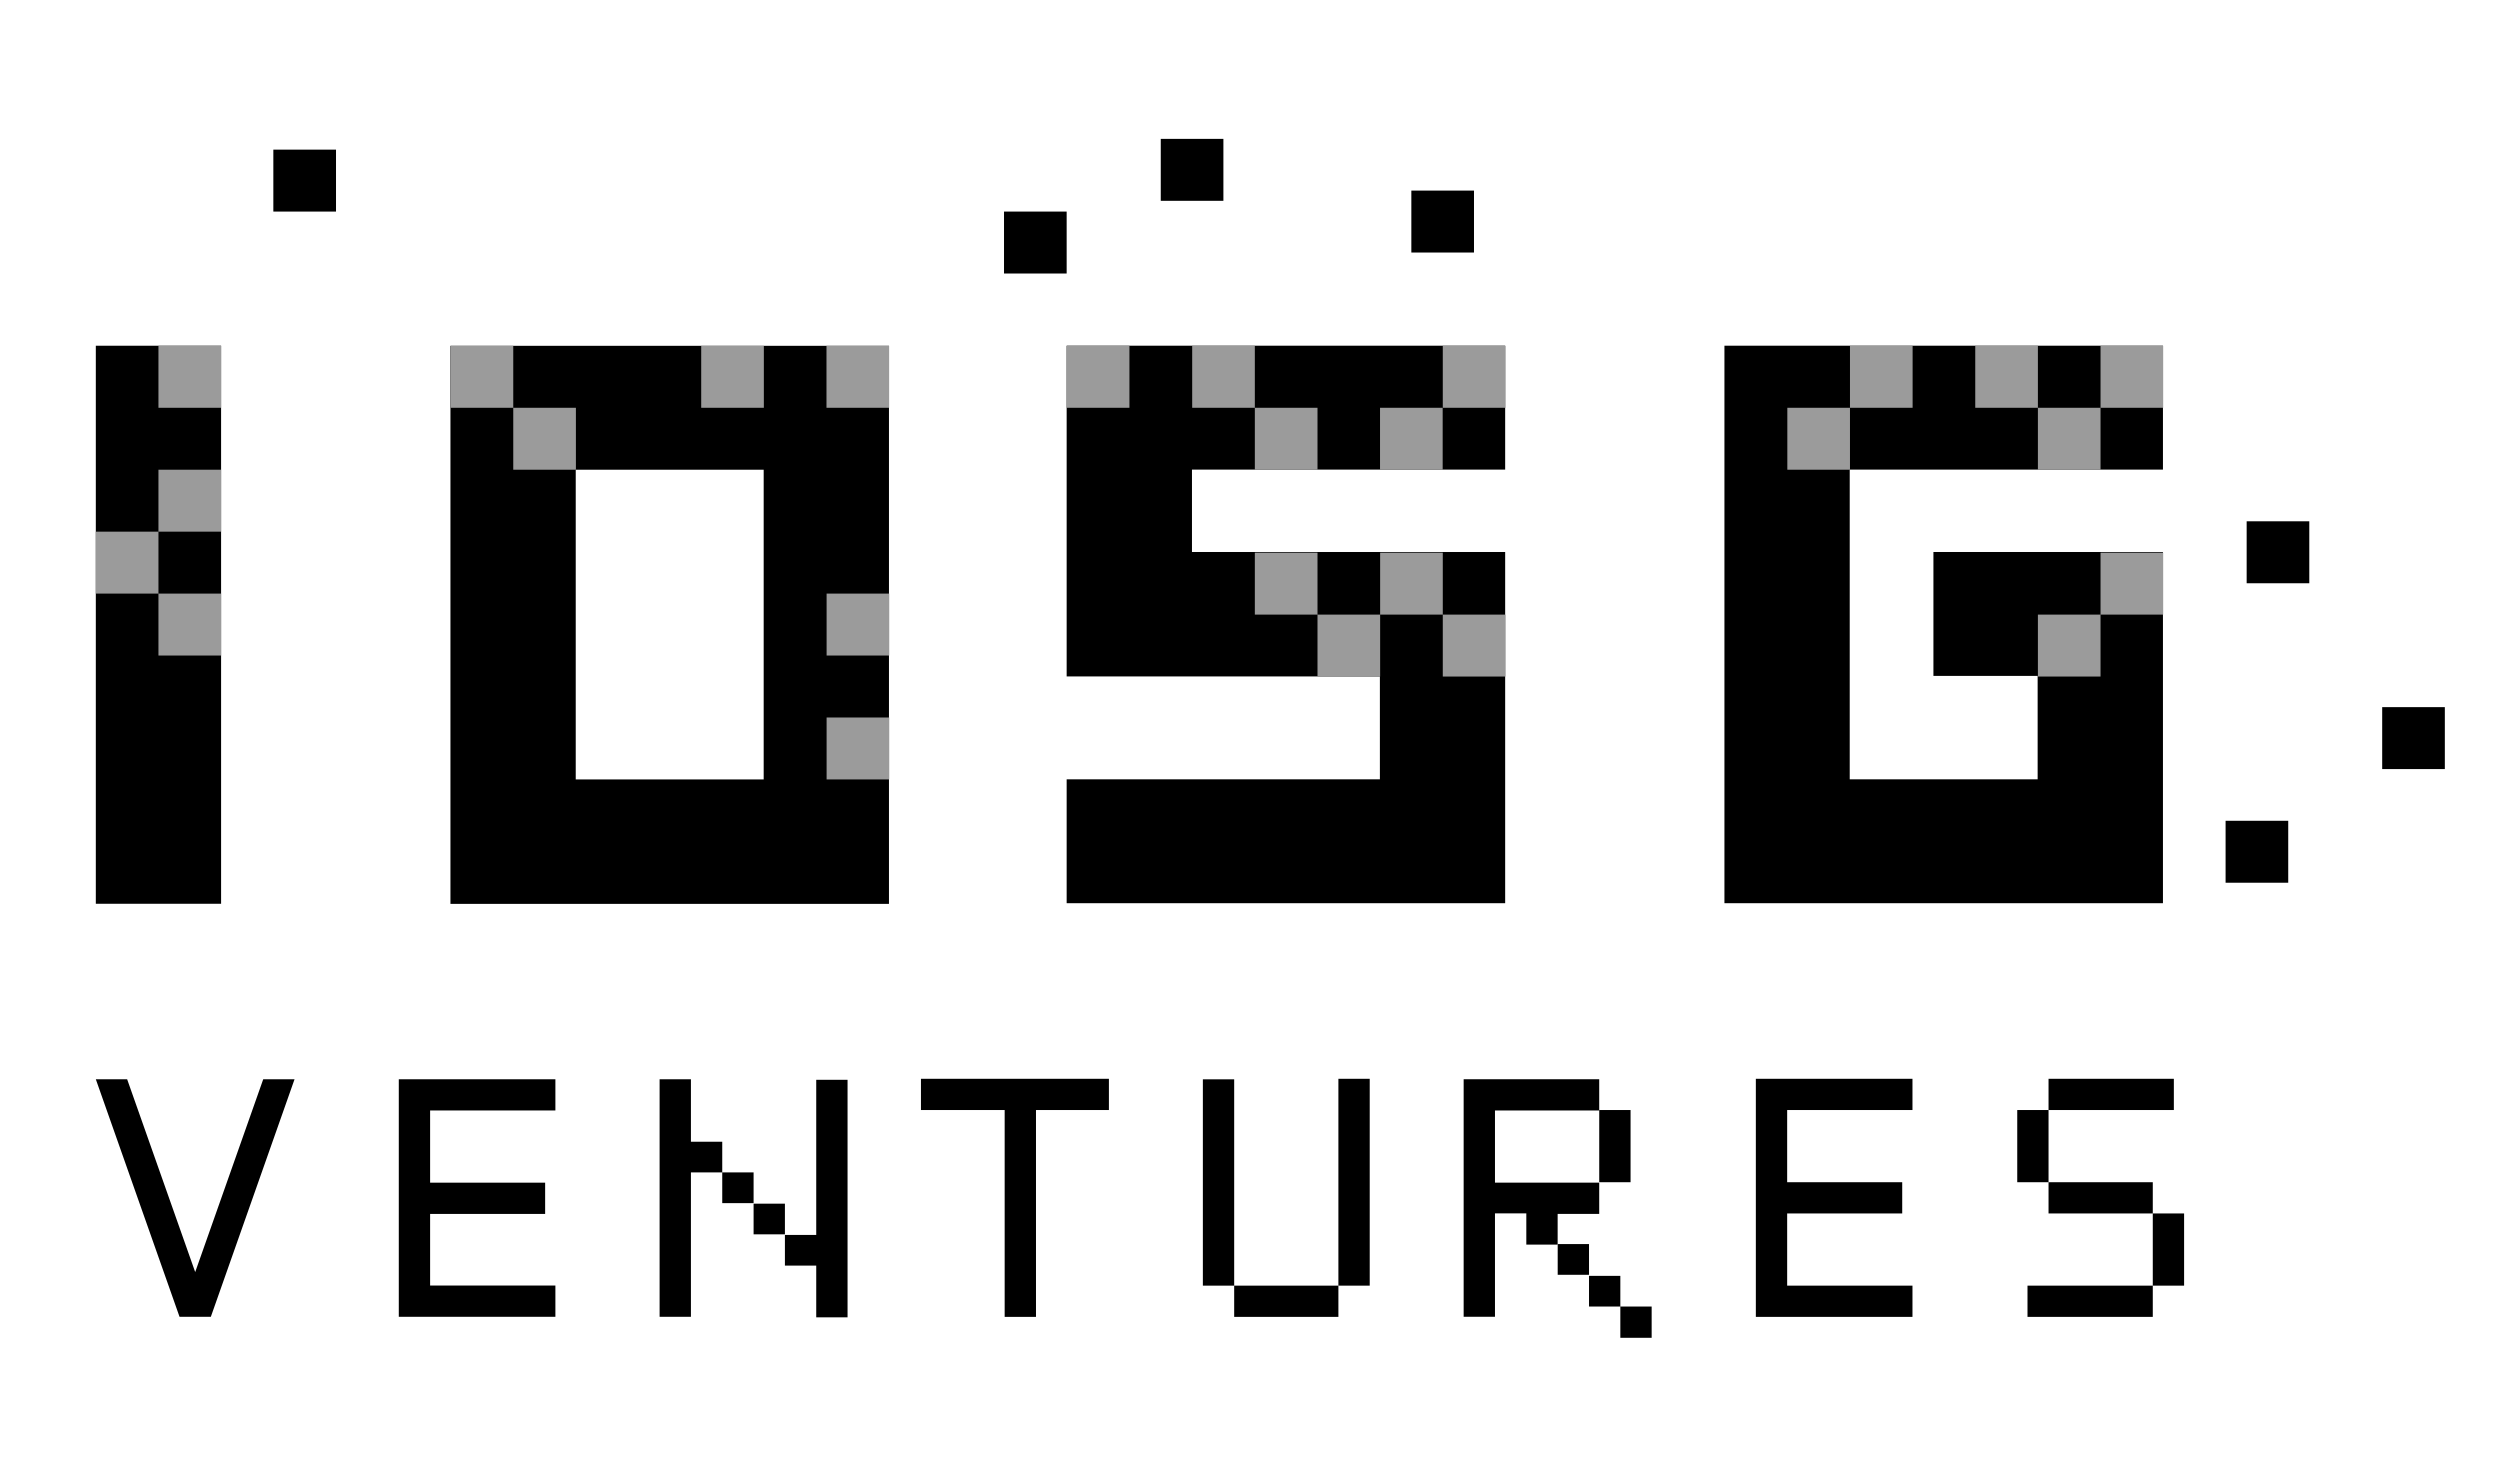
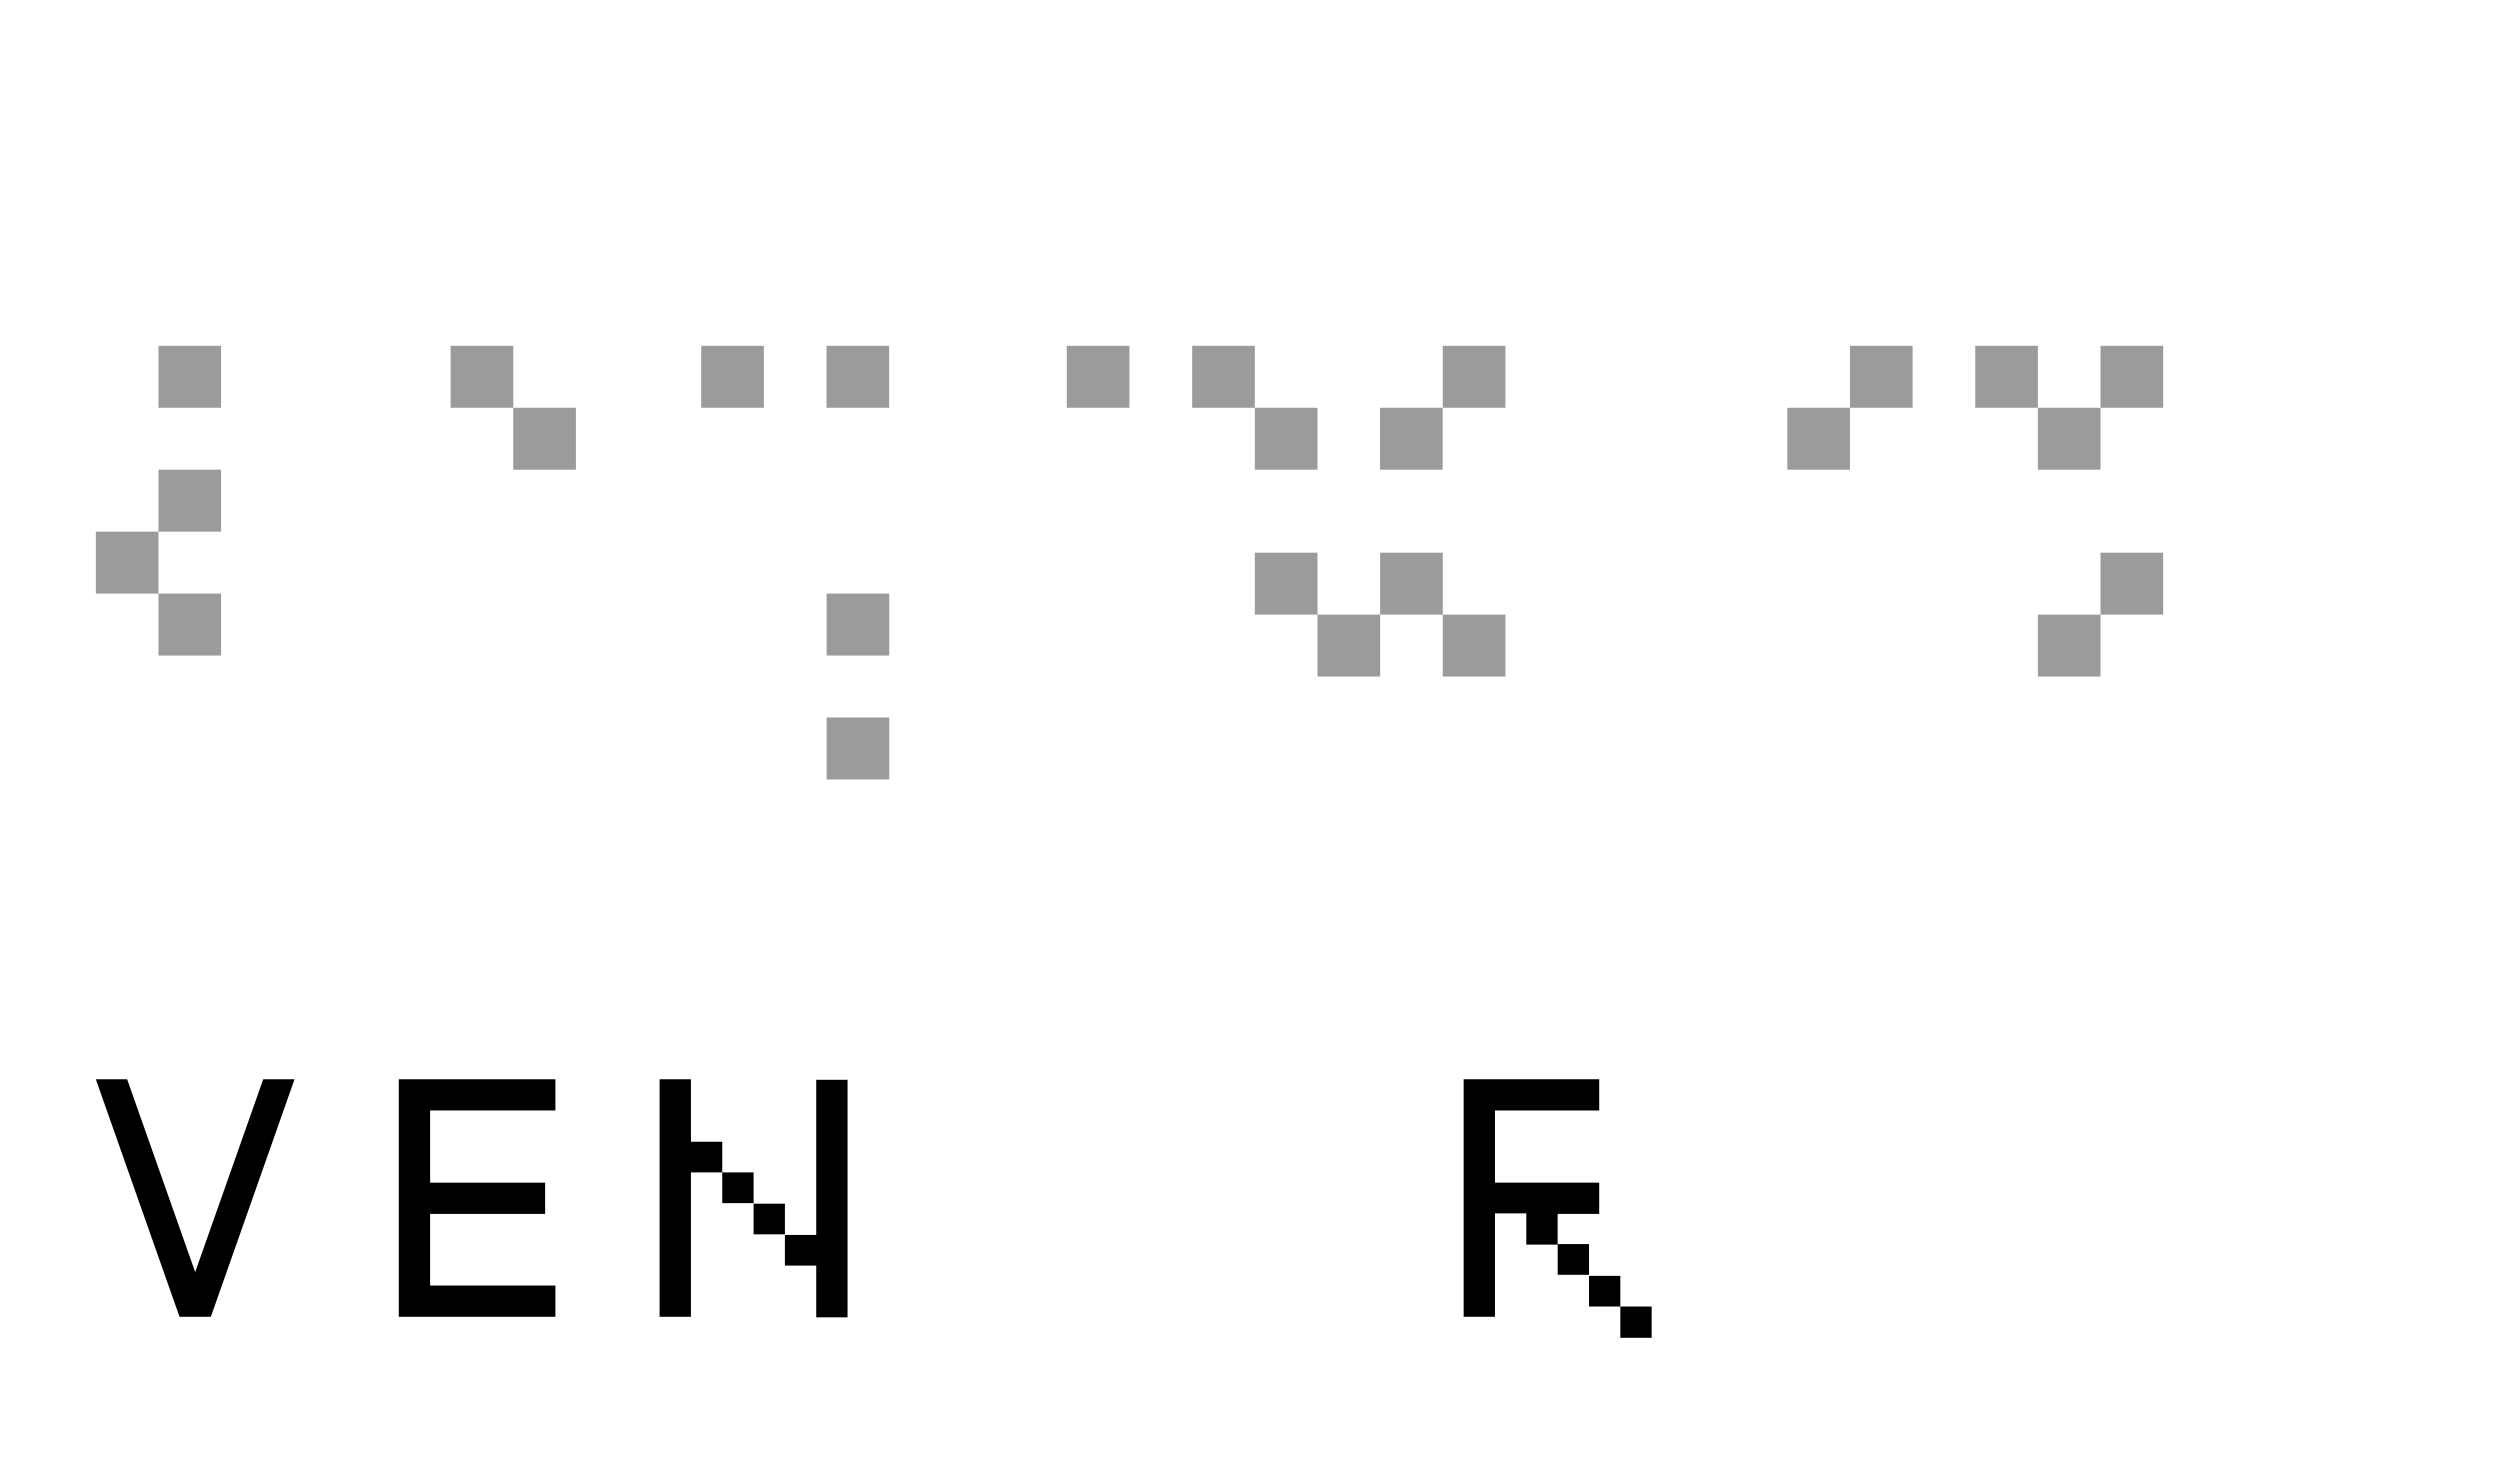
<svg xmlns="http://www.w3.org/2000/svg" width="89" height="52" viewBox="0 0 89 52" fill="none">
-   <path d="M43.553 4.944H41.323V7.149H43.553V4.944ZM50.244 6.785H52.474V8.99H50.244V6.785ZM3.411 12.308H7.871V32.174H3.411V12.308Z" fill="black" />
-   <path fill-rule="evenodd" clip-rule="evenodd" d="M16.036 32.178V12.311H31.647V32.178H16.036ZM27.187 16.722V27.748H20.496V16.722H27.187Z" fill="black" />
-   <path d="M53.584 12.307H37.973V24.081H49.124V27.744H37.973V32.154H53.584V19.651H42.434V16.718H53.584V12.307ZM61.39 12.307H77.001V16.718H65.85V27.744H72.54V24.062H68.83V19.651H77.001V32.154H61.39V12.307ZM82.211 18.558H79.981V20.764H82.211V18.558ZM35.743 7.532H37.973V9.737H35.743V7.532ZM11.962 5.327H9.731V7.532H11.962V5.327ZM84.806 25.174H87.036V27.379H84.806V25.174ZM81.461 29.22H79.231V31.425H81.461V29.22Z" fill="black" />
  <path d="M3.411 38.421H4.526L6.949 45.286L9.371 38.421H10.486L7.506 46.877H6.391L3.411 38.421ZM14.197 38.421H19.772V39.533H15.312V42.102H19.407V43.215H15.312V45.765H19.772V46.877H14.197V38.421ZM24.597 38.421H23.482V46.877H24.597V41.738H25.712V42.831H26.828V43.943H27.943V45.056H29.058V46.897H30.173V38.44H29.058V43.963H27.943V42.85H26.828V41.738H25.712V40.645H24.597C24.597 40.626 24.597 38.421 24.597 38.421ZM55.454 44.289H56.569V45.382H55.454V44.289ZM57.684 46.513H56.569V45.42H57.684V46.513ZM57.684 46.513H58.799V47.625H57.684V46.513Z" fill="black" />
  <path d="M55.452 43.196V44.308H54.337V43.196H53.221V46.877H52.106V38.421H56.932V39.533H53.221V42.102H56.932V43.215H55.452V43.196Z" fill="black" />
-   <path d="M56.933 42.087V39.517H58.048V42.087H56.933ZM43.937 38.424H42.822V45.769H43.937V46.881H47.647V45.769H48.762V38.405H47.647V45.769H43.937V38.424ZM77.754 43.199H76.639V42.087H72.928V39.517H77.389V38.405H72.928V39.517H71.814V42.087H72.928V43.199H76.639V45.769H72.179V46.881H76.639V45.769H77.754V43.199ZM39.477 39.517H36.881V46.881H35.766V39.517H32.786V38.405H39.477V39.517ZM62.508 38.424V46.881H68.084V45.769H63.623V43.199H67.719V42.087H63.623V39.517H68.084V38.405H62.508V38.424Z" fill="black" />
  <path d="M7.871 12.311H5.641V14.517H7.871V12.311ZM5.641 16.722H7.871V18.927H5.641V16.722ZM5.641 21.132H3.411V18.927H5.641V21.132ZM5.641 21.132H7.871V23.337H5.641V21.132ZM16.042 12.311H18.272V14.517H16.042V12.311ZM18.272 14.517H20.502V16.722H18.272V14.517ZM24.963 12.311H27.193V14.517H24.963V12.311ZM31.653 12.311H29.423V14.517H31.653V12.311ZM37.978 12.311H40.208V14.517H37.978V12.311ZM49.129 14.517H51.359V16.722H49.129V14.517Z" fill="#9B9B9B" />
  <path d="M51.363 14.517H53.593V12.311H51.363V14.517ZM74.779 14.517H72.549V12.311H70.319V14.517H72.549V16.722H74.779V14.517ZM74.779 14.517V12.311H77.009V14.517H74.779ZM72.549 21.88H74.779V24.085H72.549V21.88ZM74.779 21.88V19.675H77.009V21.88H74.779ZM65.859 14.517H63.629V16.722H65.859V14.517ZM65.859 14.517H68.089V12.311H65.859V14.517ZM49.133 19.675H51.363V21.88H49.133V19.675ZM46.903 21.88H49.133V24.085H46.903V21.88ZM46.903 21.88H44.672V19.675H46.903V21.88ZM51.363 21.88H53.593V24.085H51.363V21.88ZM46.903 14.517H44.672V12.311H42.442V14.517H44.672V16.722H46.903V14.517ZM31.657 21.132H29.427V23.337H31.657V21.132ZM29.427 25.543H31.657V27.748H29.427V25.543Z" fill="#9B9B9B" />
</svg>